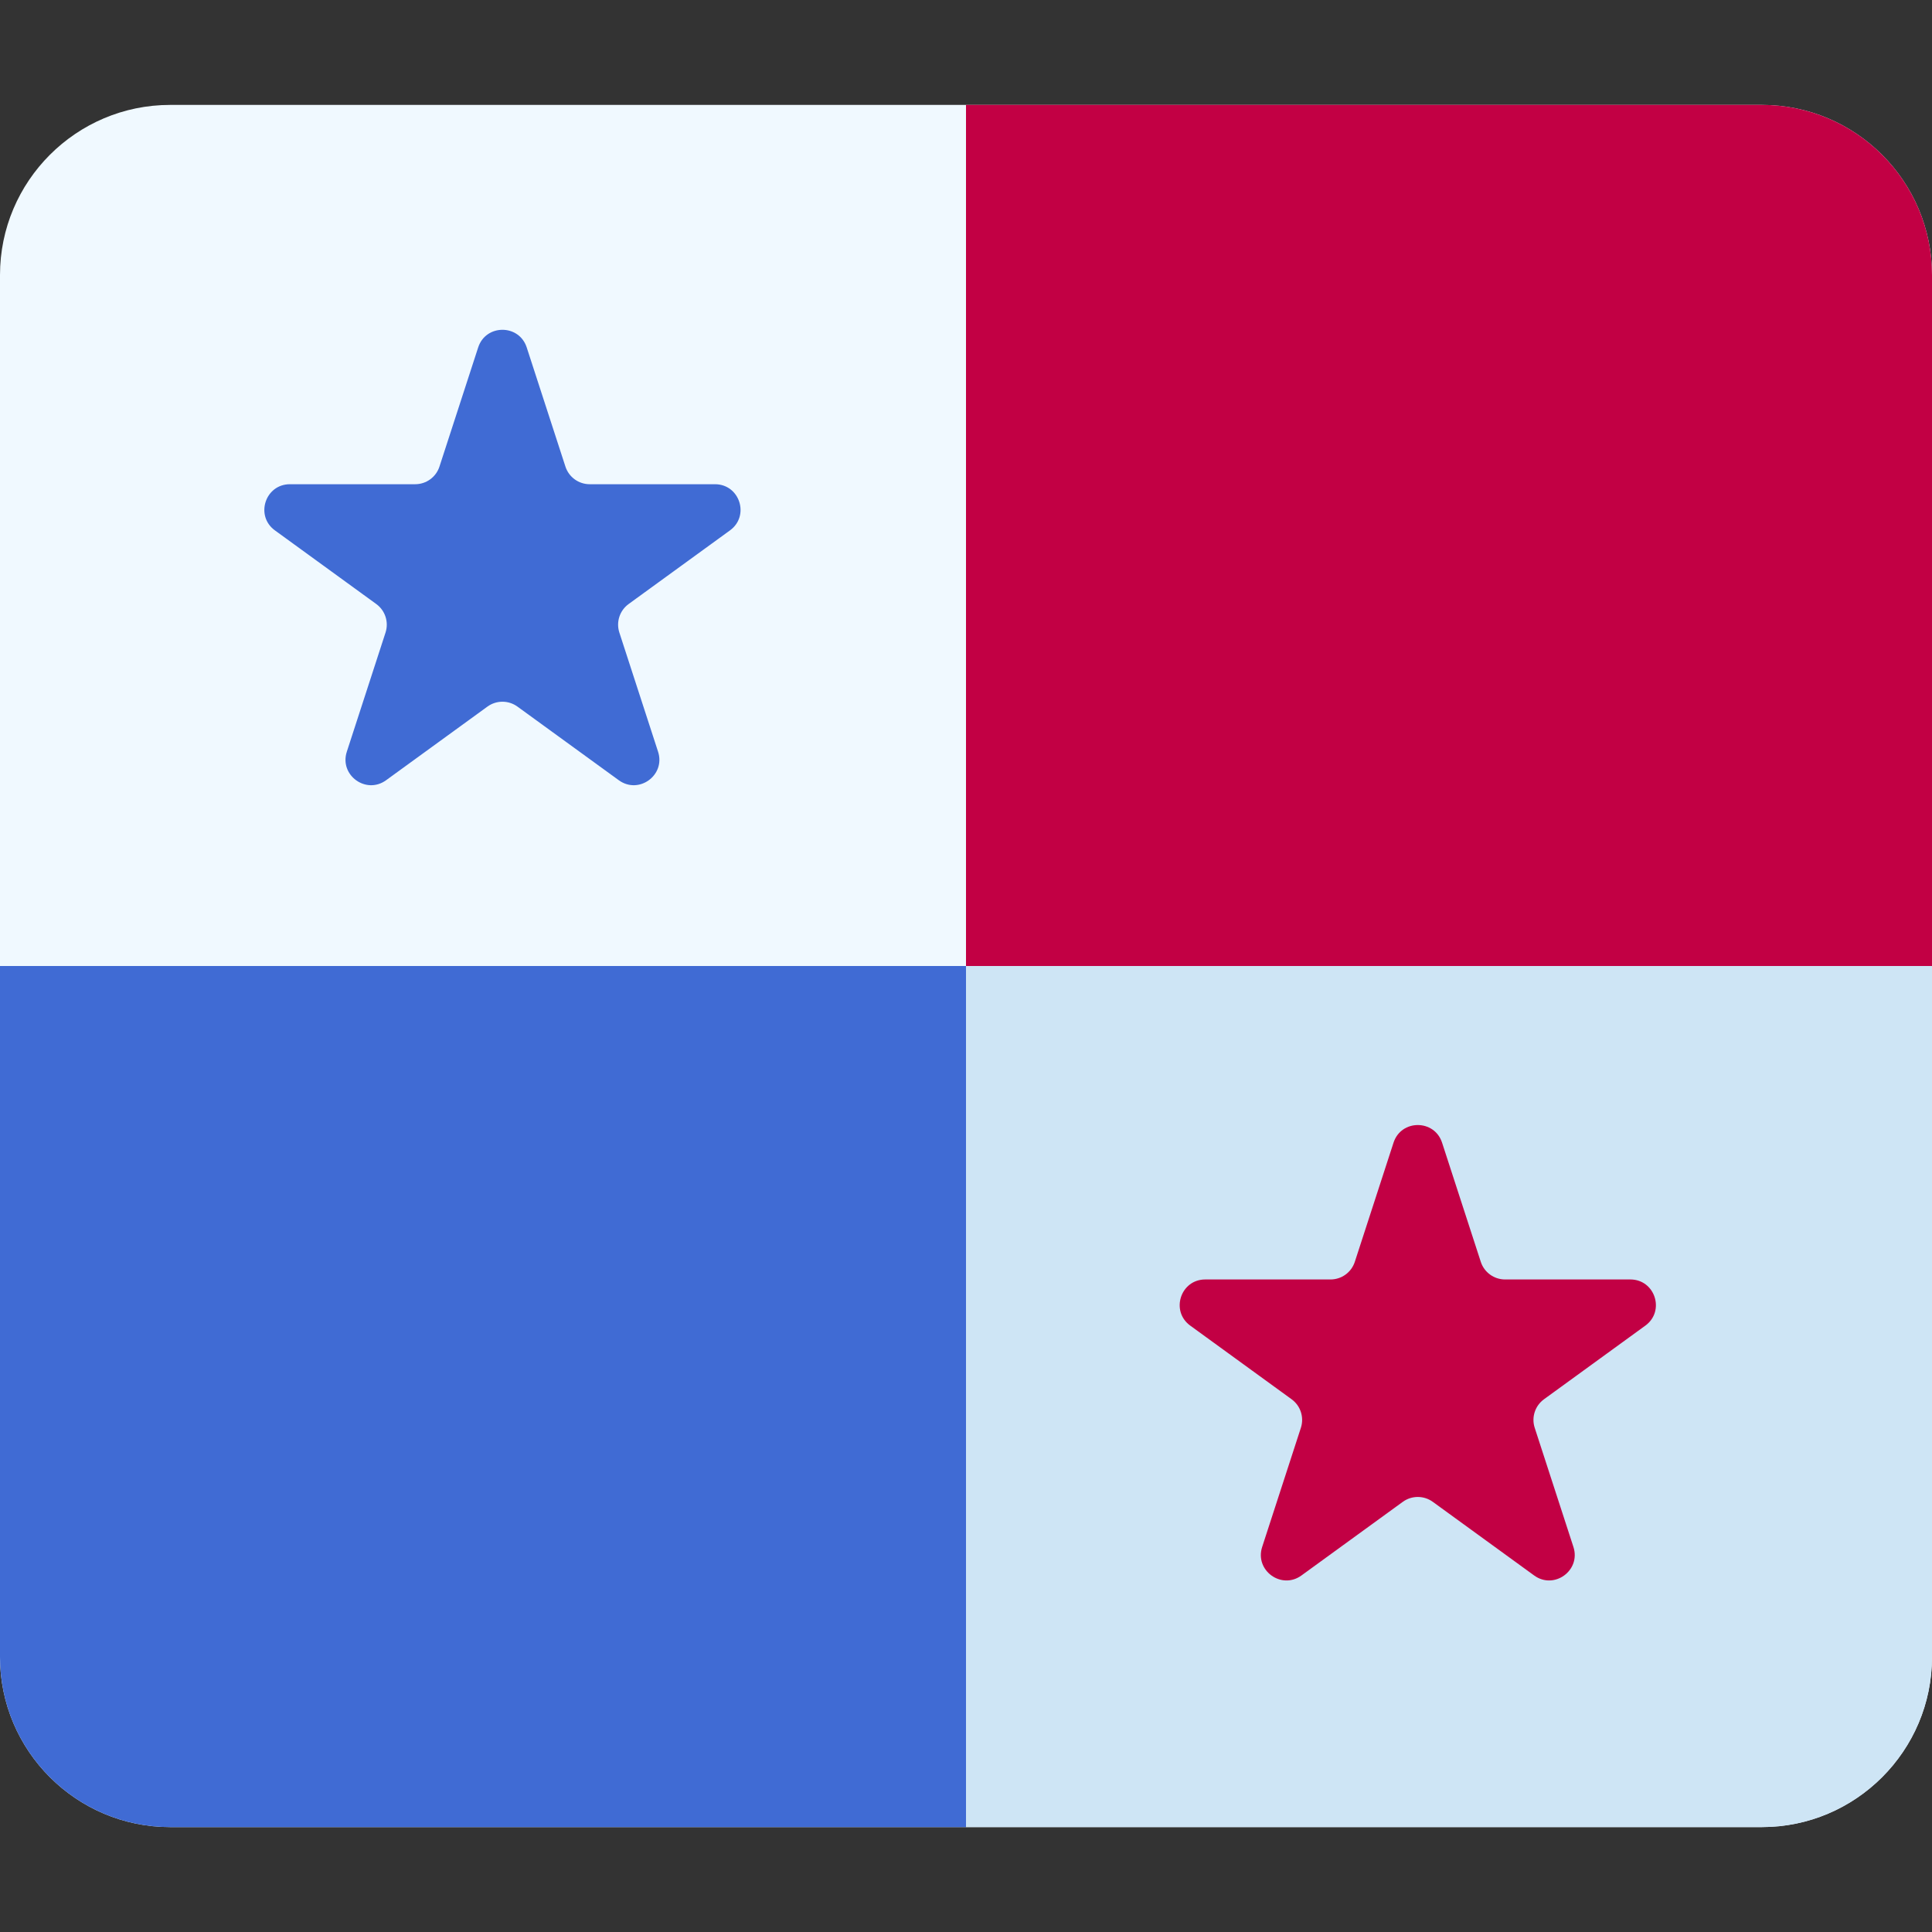
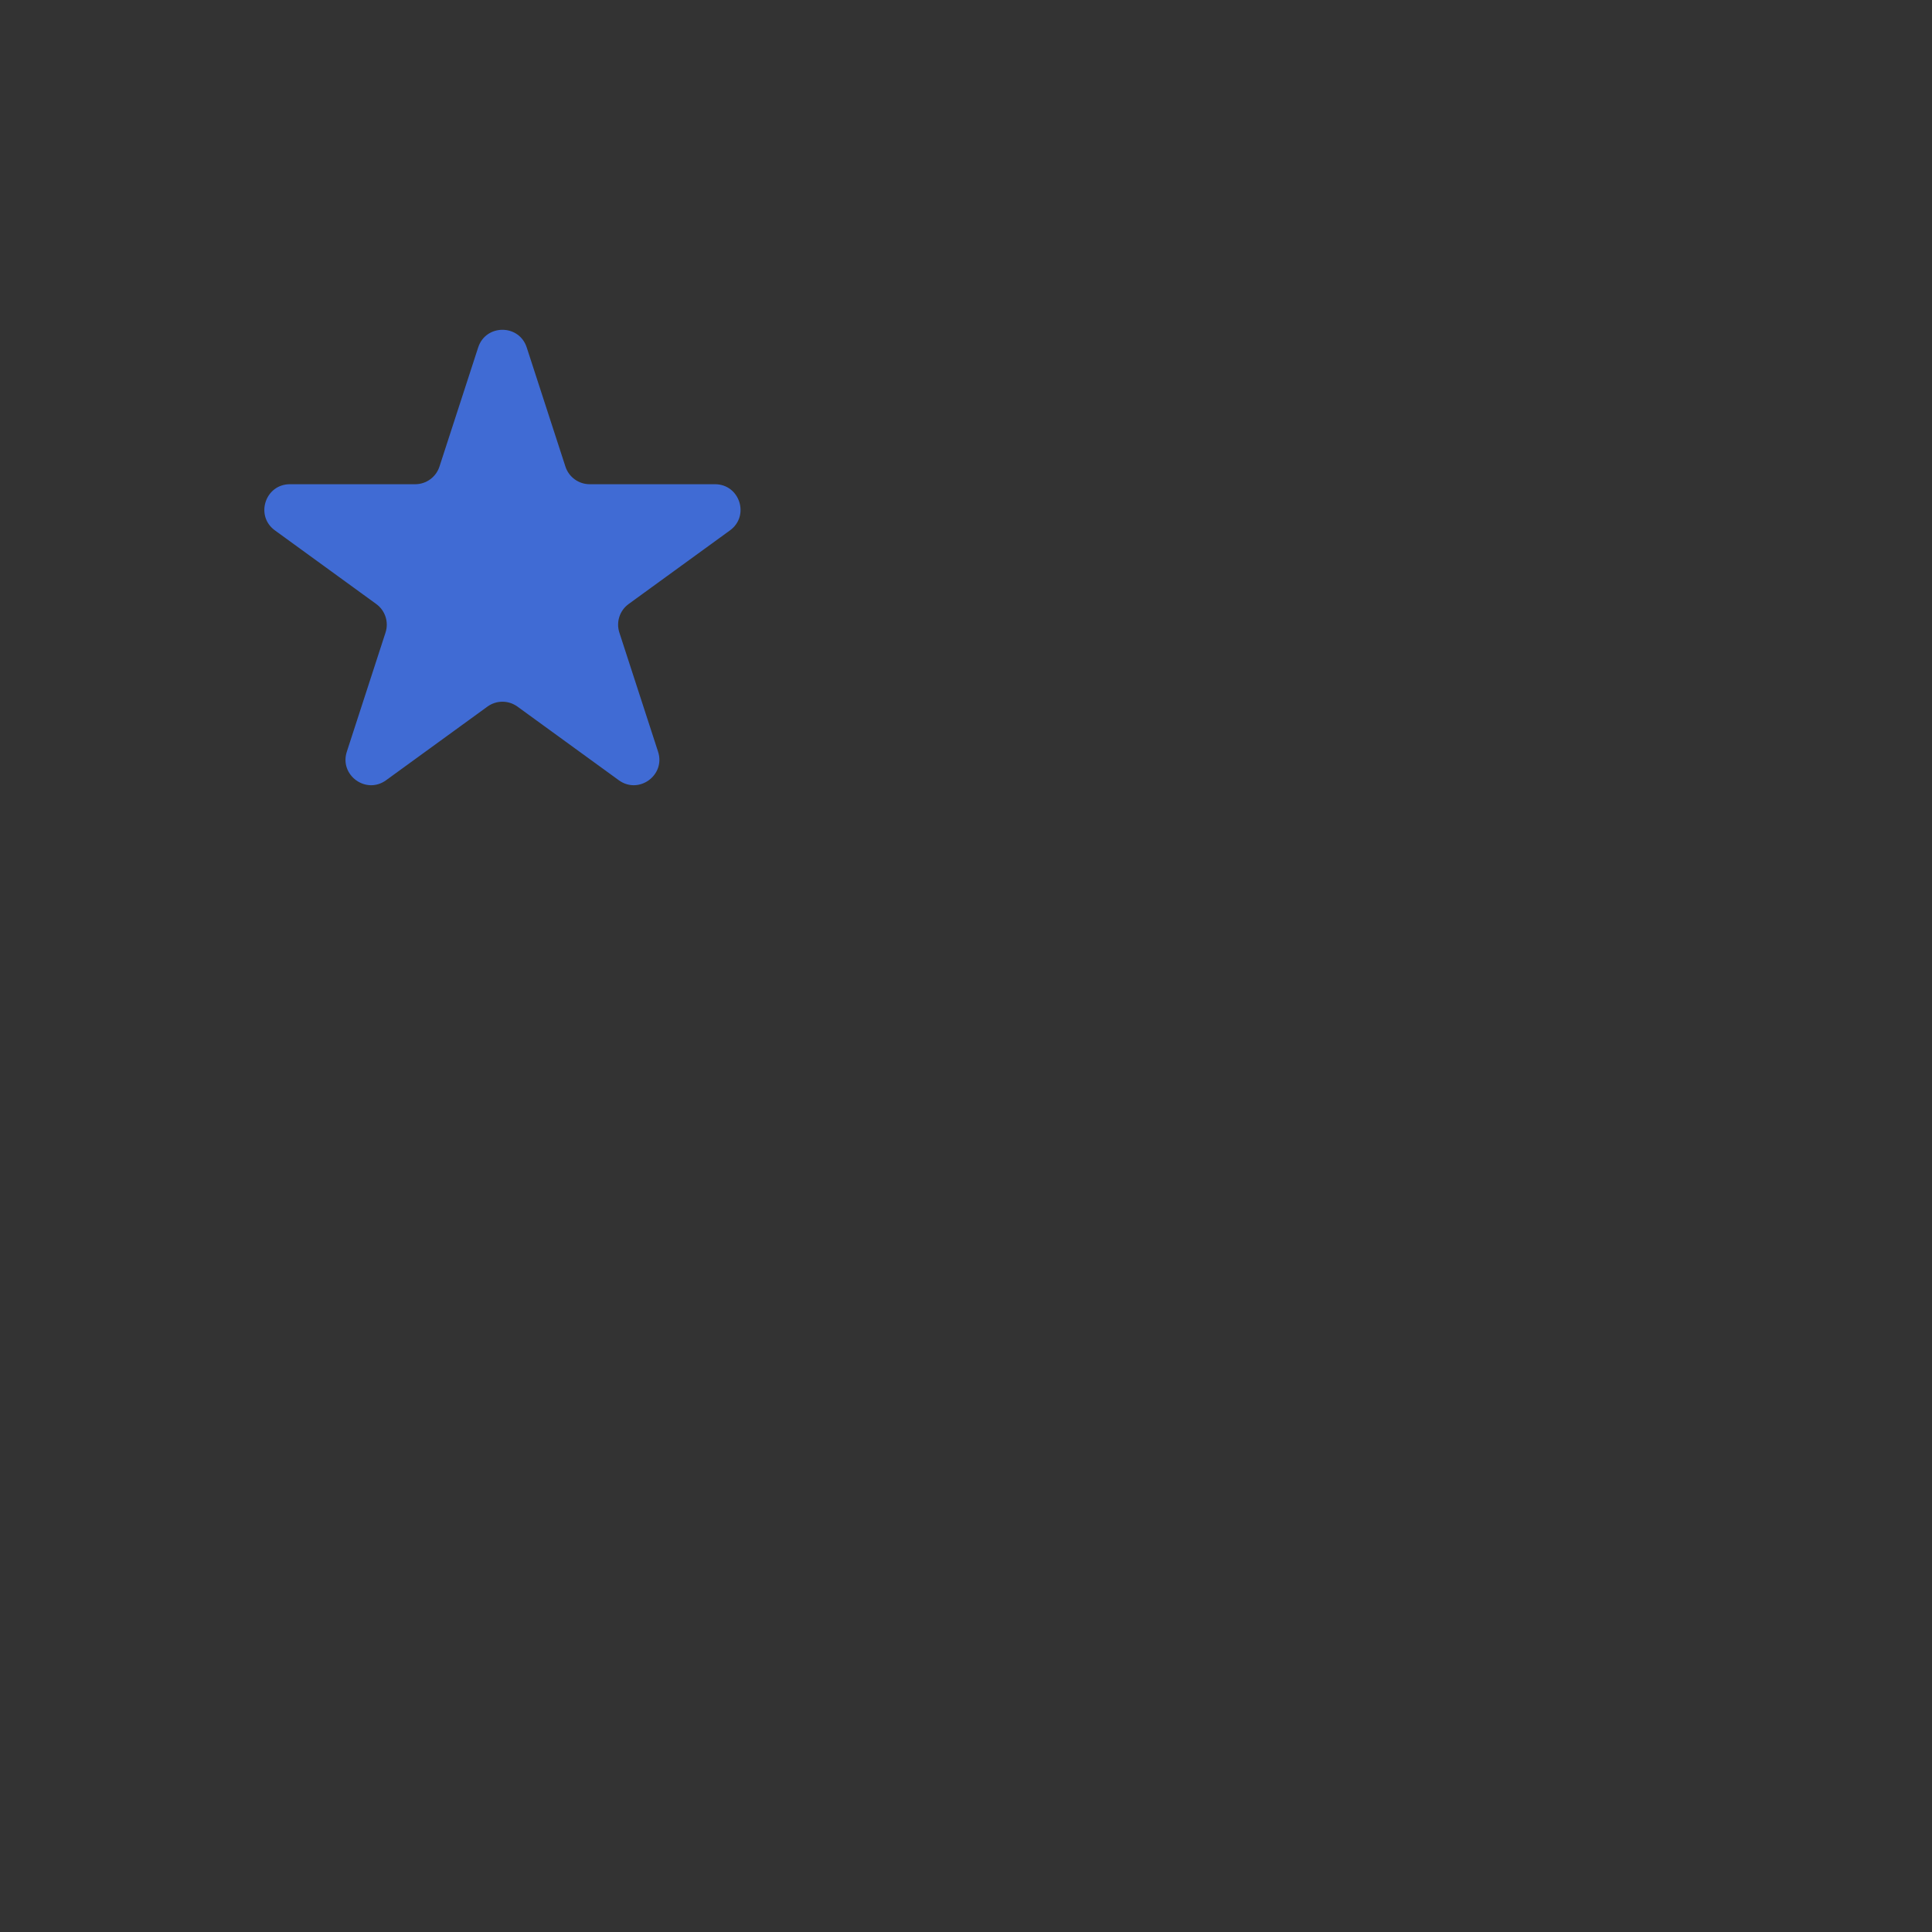
<svg xmlns="http://www.w3.org/2000/svg" id="Capa_1" enable-background="new 0 0 512 512" height="512" viewBox="0 0 512 512" width="512">
  <rect x="0" y="0" width="512" height="512" fill="#333333" stroke="none" />
-   <path d="m466.916 27.803h-421.832c-24.859 0-45.084 20.225-45.084 45.084v366.226c0 24.859 20.225 45.084 45.084 45.084h421.832c24.859 0 45.084-20.225 45.084-45.084v-366.226c0-24.859-20.225-45.084-45.084-45.084z" fill="#f0f9ff" />
-   <path d="m512 256v-183.113c0-24.859-20.225-45.084-45.084-45.084h-210.916v228.197z" fill="#c20044" />
-   <path d="m0 256v183.113c0 24.859 20.225 45.084 45.084 45.084h210.916v-228.197z" fill="#406bd4" />
-   <path d="m256 256v228.197h210.916c24.859 0 45.084-20.225 45.084-45.084v-183.113z" fill="#cee5f5" />
  <path d="m166.593 160.072 26.86-19.515c5.3-3.851 2.576-12.234-3.975-12.234h-33.201c-2.93 0-5.527-1.887-6.432-4.673l-10.26-31.576c-2.025-6.231-10.84-6.231-12.864 0l-10.26 31.576c-.905 2.787-3.502 4.673-6.432 4.673h-33.2c-6.552 0-9.276 8.384-3.975 12.234l26.86 19.515c2.37 1.722 3.362 4.775 2.457 7.561l-10.26 31.576c-2.025 6.231 5.107 11.412 10.407 7.561l26.86-19.515c2.37-1.722 5.58-1.722 7.95 0l26.86 19.515c5.3 3.851 12.432-1.33 10.407-7.561l-10.26-31.576c-.904-2.786.088-5.839 2.458-7.561z" fill="#406bd4" />
-   <path d="m409.171 370.819 26.86-19.515c5.3-3.851 2.576-12.234-3.975-12.234h-33.201c-2.93 0-5.527-1.887-6.432-4.673l-10.26-31.576c-2.025-6.231-10.84-6.231-12.864 0l-10.26 31.576c-.905 2.787-3.502 4.673-6.432 4.673h-33.201c-6.552 0-9.275 8.384-3.975 12.234l26.86 19.515c2.37 1.722 3.362 4.775 2.457 7.561l-10.26 31.576c-2.025 6.231 5.107 11.412 10.407 7.561l26.86-19.515c2.37-1.722 5.58-1.722 7.95 0l26.86 19.515c5.3 3.851 12.432-1.33 10.407-7.561l-10.26-31.576c-.903-2.786.088-5.839 2.459-7.561z" fill="#c20044" />
</svg>